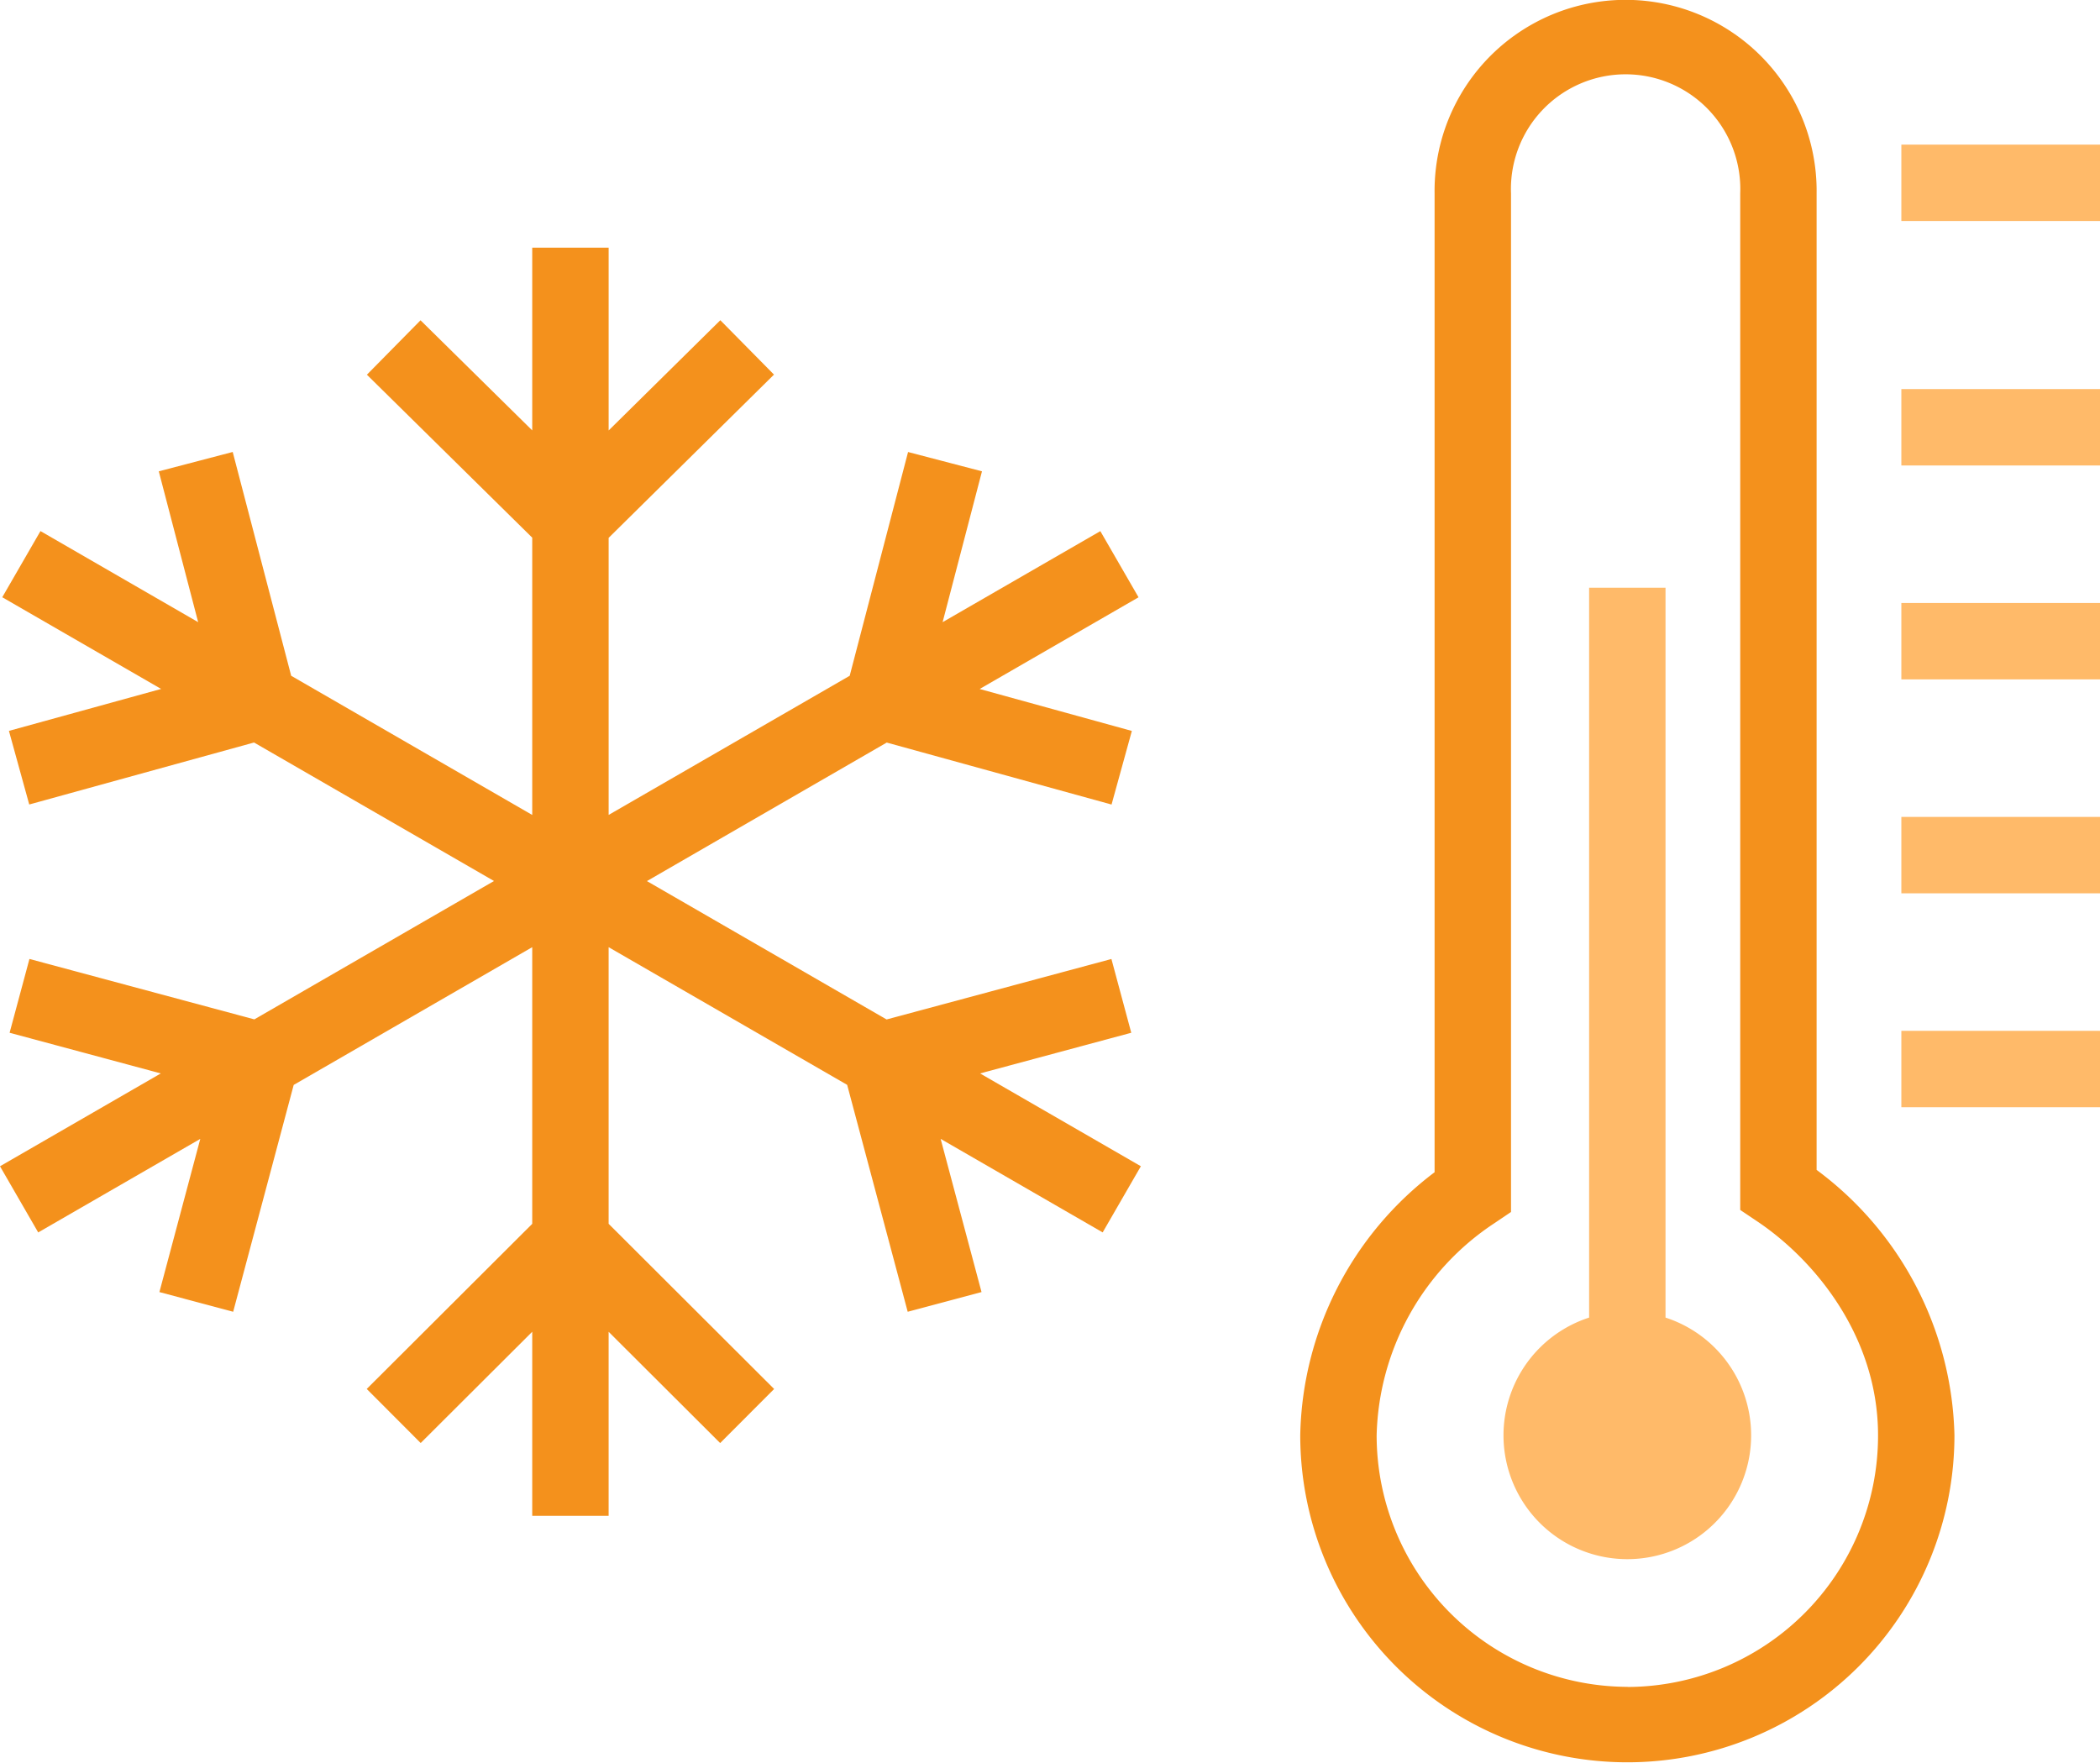
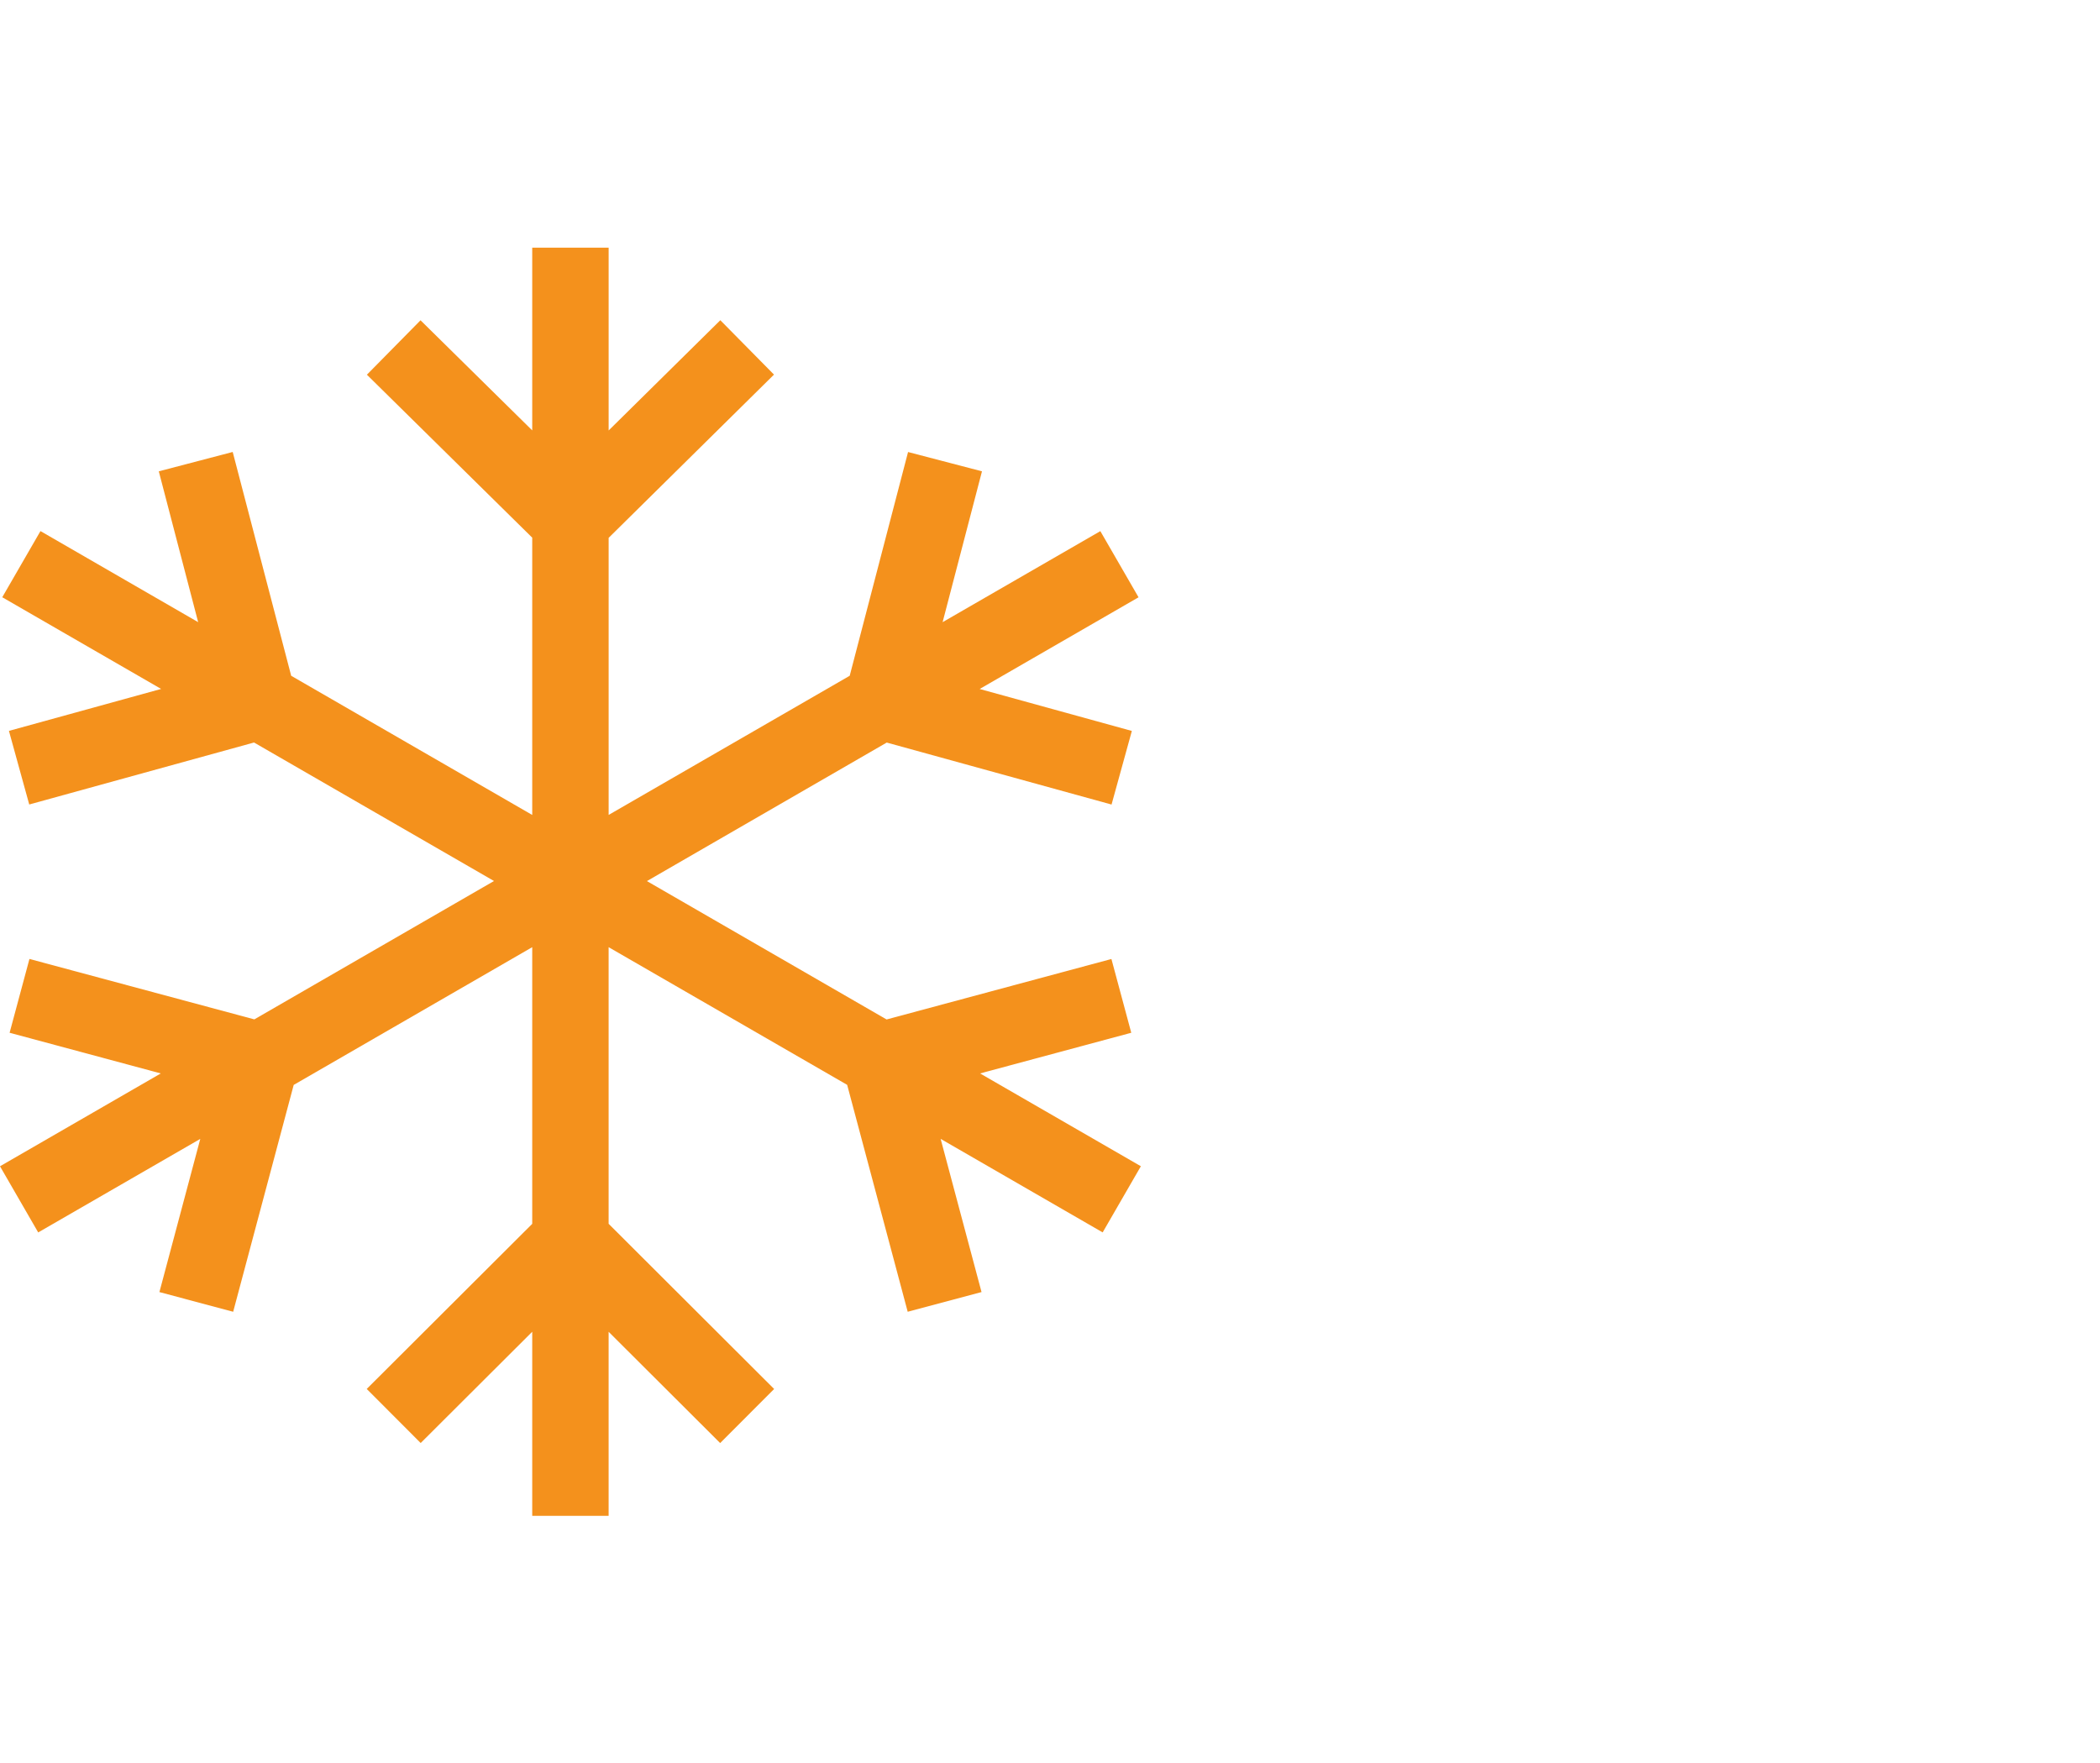
<svg xmlns="http://www.w3.org/2000/svg" id="cooling-icon" width="122.675" height="103.018" viewBox="0 0 122.675 103.018">
  <defs>
    <clipPath id="clip-path">
-       <rect id="Rectangle_325" data-name="Rectangle 325" width="122.675" height="103.018" fill="none" />
-     </clipPath>
+       </clipPath>
  </defs>
  <path id="Path_4584" data-name="Path 4584" d="M31.091,64.832V75.508l-6.525-6.432-3.133,3.179,9.658,9.52v16.2L17.01,89.844,13.594,76.769,9.276,77.9l2.3,8.812L2.364,81.391.132,85.256l9.281,5.357L.522,93.064l1.186,4.3,13.132-3.621,14.018,8.091-14,8.084L1.72,106.388.561,110.7l8.832,2.376L0,118.5l2.232,3.865L11.7,116.9l-2.388,8.95L13.621,127l3.536-13.253L31.091,105.7v16.163l-9.668,9.646,3.152,3.159,6.516-6.5v10.753h4.463V128.17l6.515,6.5,3.153-3.159-9.668-9.65V105.7l13.934,8.043L53.025,127l4.313-1.151-2.389-8.95,9.465,5.464,2.232-3.865-9.393-5.422,8.832-2.376-1.159-4.31-13.134,3.533-14-8.084L51.8,93.746l13.133,3.621,1.186-4.3-8.89-2.451,9.281-5.357-2.232-3.865-9.214,5.318,2.3-8.812-4.318-1.128L49.637,89.844,35.555,97.973V81.786l9.659-9.537-3.135-3.177-6.524,6.441V64.832Z" transform="translate(0 -50.364)" fill="#f4911c" />
  <g id="Group_3092" data-name="Group 3092" transform="translate(0)">
    <g id="Group_3091" data-name="Group 3091" clip-path="url(#clip-path)">
      <path id="Path_4585" data-name="Path 4585" d="M403.03,196.5V153.86h-4.463V196.5a7.233,7.233,0,1,0,4.463,0" transform="translate(-305.736 -119.524)" fill="#ffba69" />
      <rect id="Rectangle_320" data-name="Rectangle 320" width="11.604" height="4.463" transform="translate(111.071 8.449)" fill="#ffba69" />
-       <rect id="Rectangle_321" data-name="Rectangle 321" width="11.604" height="4.463" transform="translate(111.071 60.223)" fill="#ffba69" />
-       <rect id="Rectangle_322" data-name="Rectangle 322" width="11.604" height="4.463" transform="translate(111.071 47.726)" fill="#ffba69" />
      <rect id="Rectangle_323" data-name="Rectangle 323" width="11.604" height="4.463" transform="translate(111.071 35.228)" fill="#ffba69" />
      <rect id="Rectangle_324" data-name="Rectangle 324" width="11.604" height="4.463" transform="translate(111.071 22.731)" fill="#ffba69" />
      <path id="Path_4586" data-name="Path 4586" d="M370.521,68.35V11.3a11.159,11.159,0,1,0-22.316,0V68.484a19.719,19.719,0,0,0-7.848,15.365,19.108,19.108,0,1,0,38.216,0,19.851,19.851,0,0,0-8.051-15.5m-11.04,30.2a14.7,14.7,0,0,1-14.662-14.705,15.283,15.283,0,0,1,6.866-12.374l.983-.663V11.3a6.7,6.7,0,1,1,13.39,0V70.688l.988.663c3.415,2.29,7.063,6.776,7.063,12.5a14.683,14.683,0,0,1-14.628,14.705" transform="translate(-264.401)" fill="#f4911c" />
    </g>
  </g>
</svg>